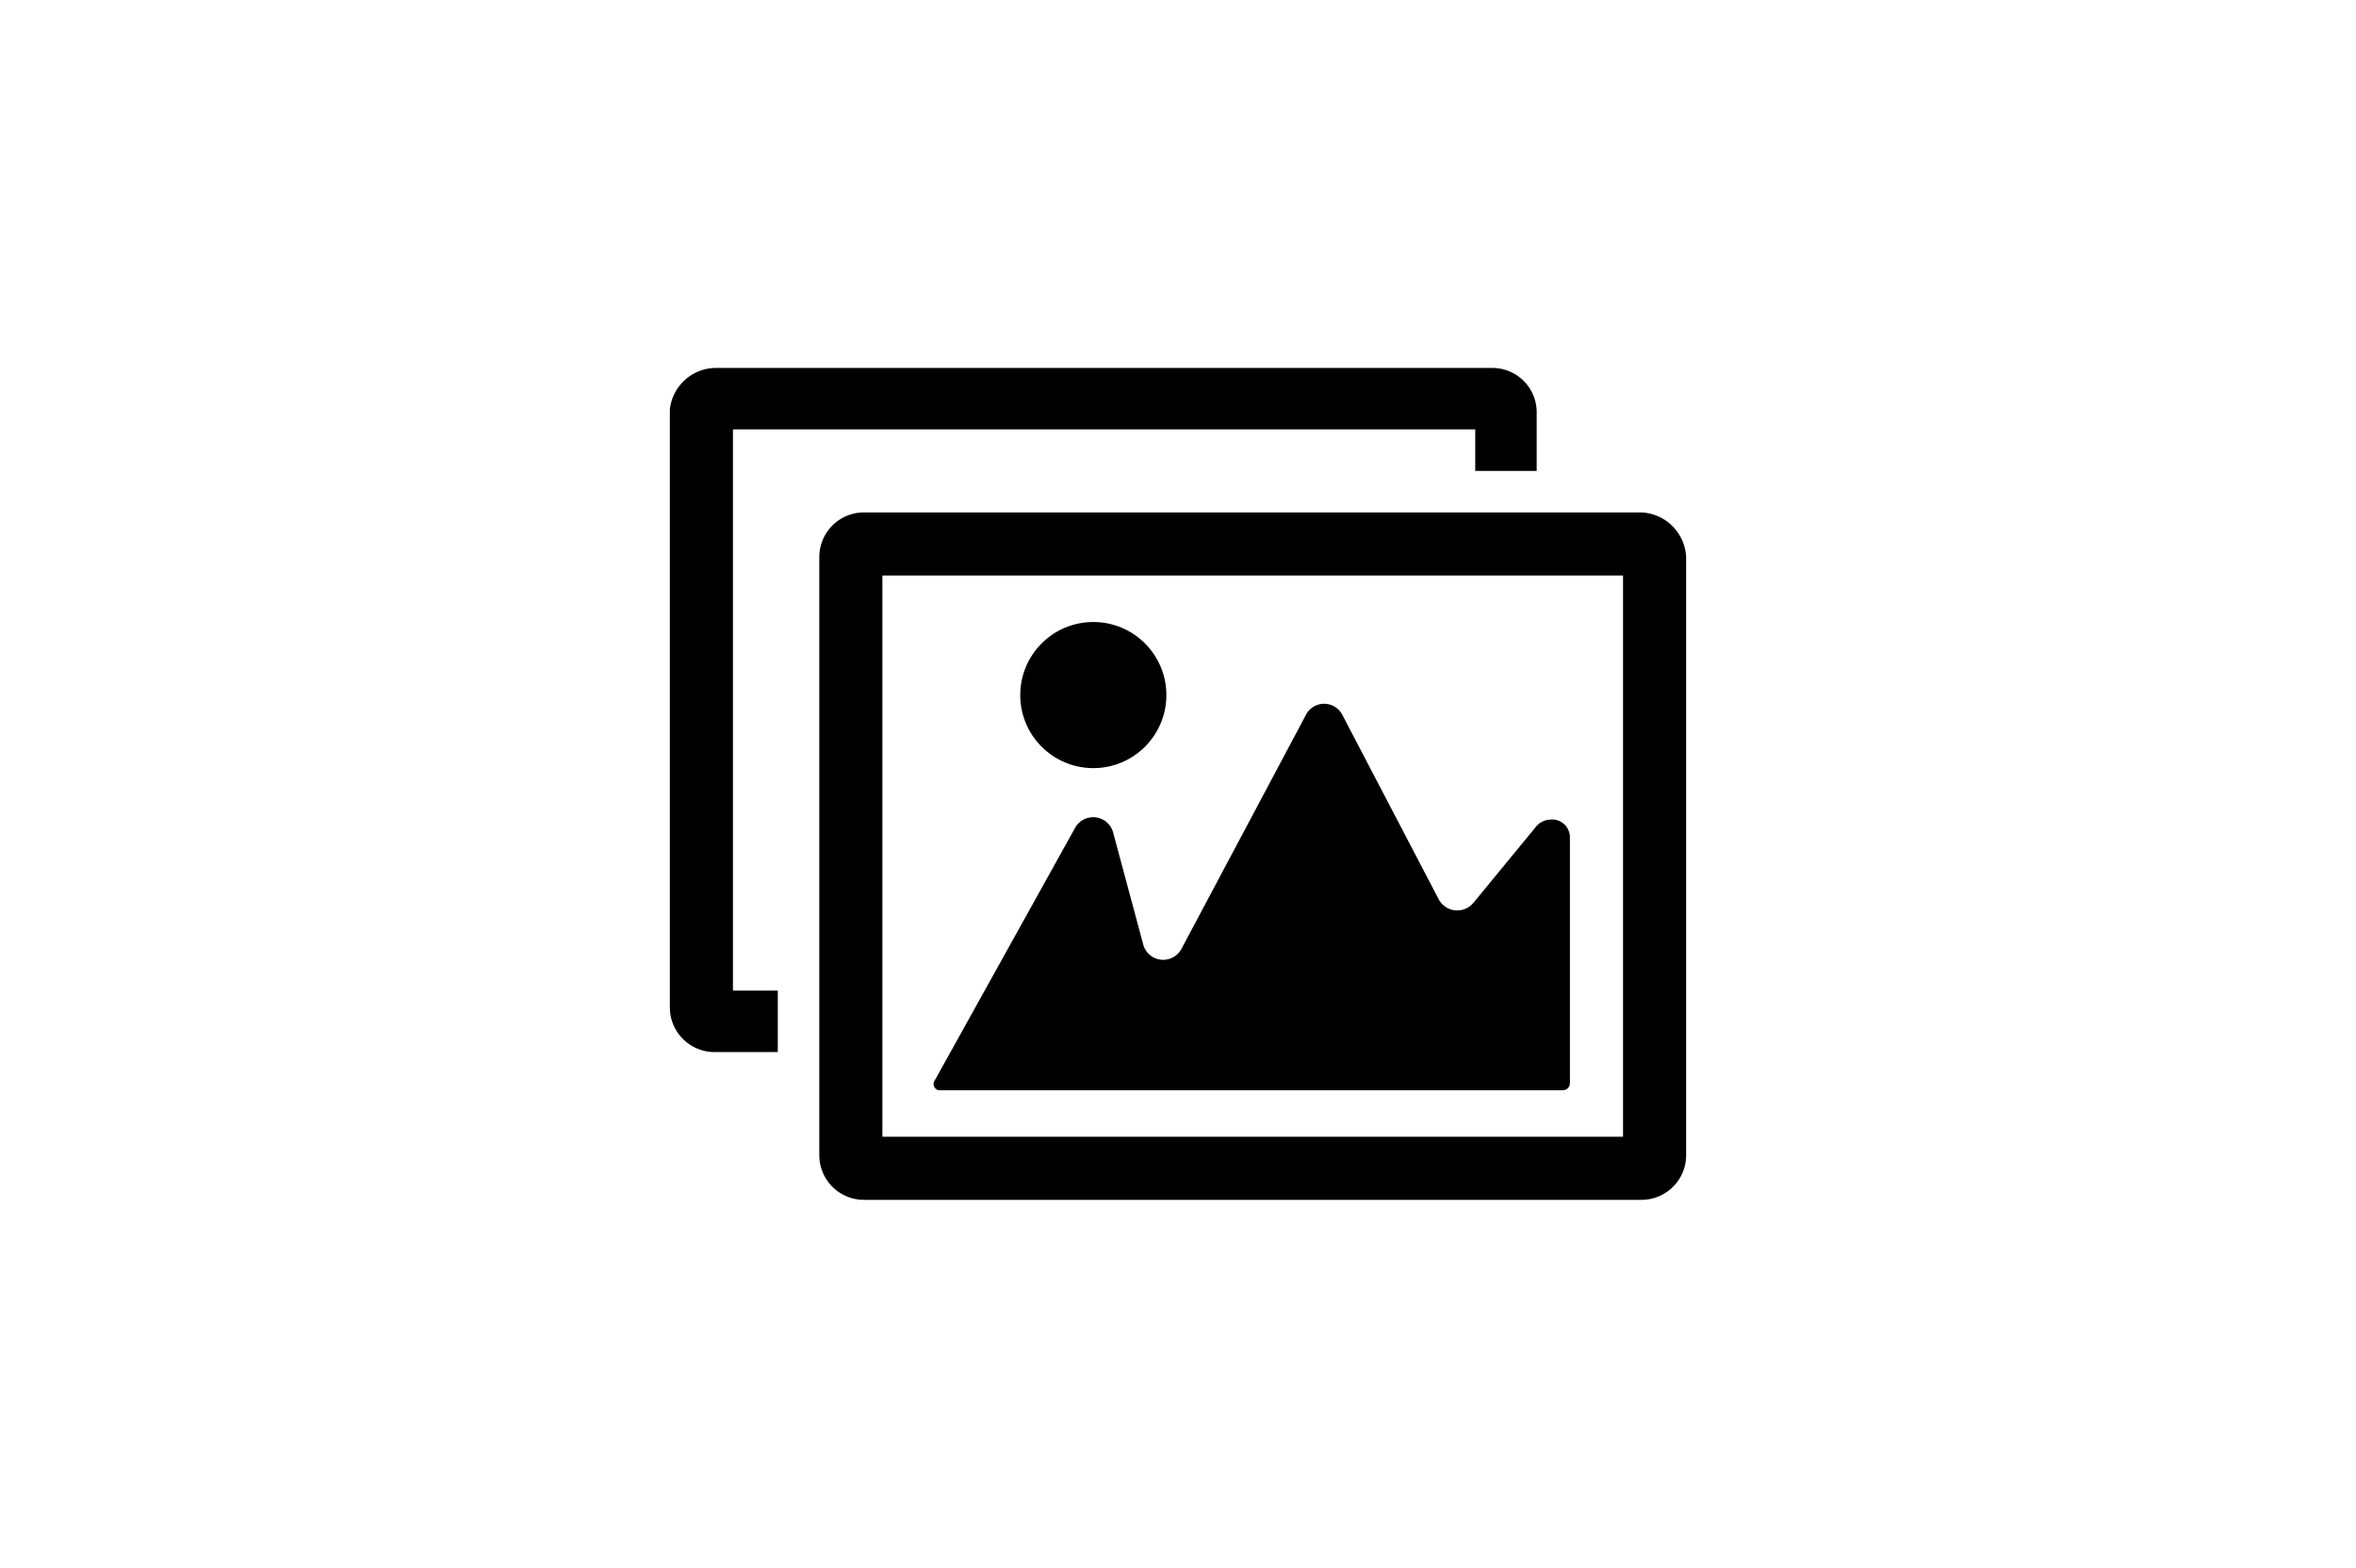
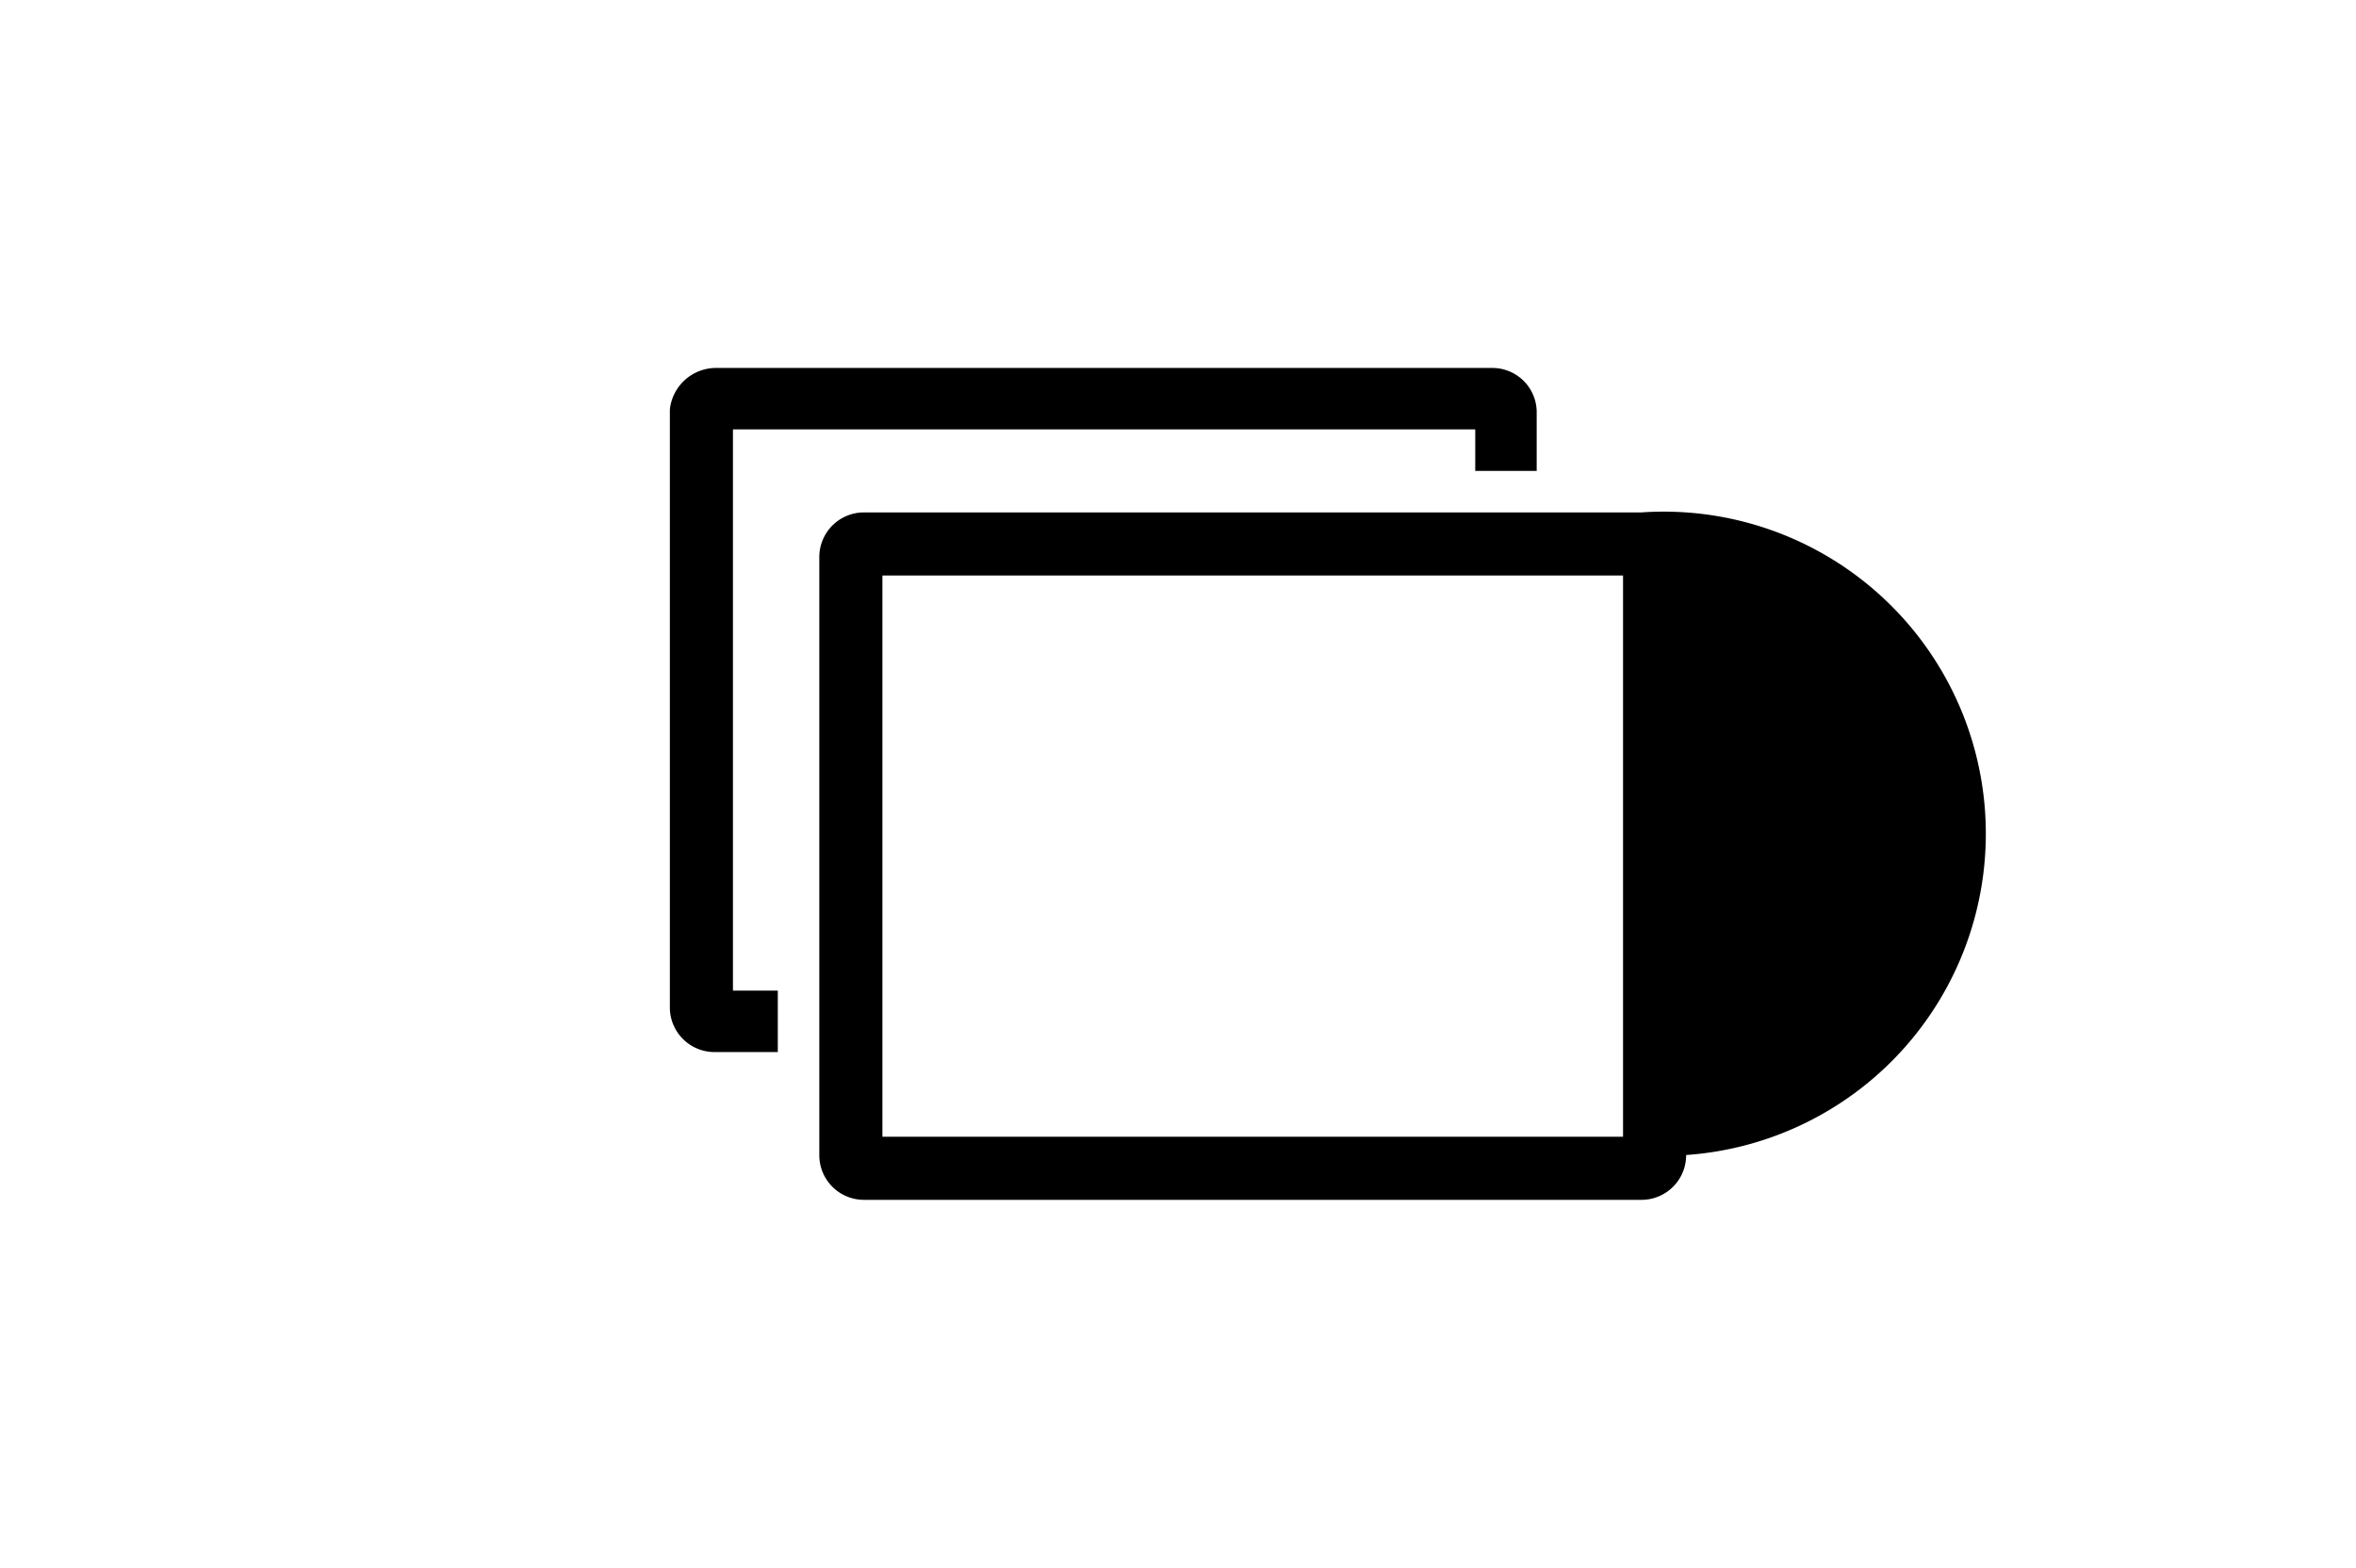
<svg xmlns="http://www.w3.org/2000/svg" id="Layer_1" data-name="Layer 1" viewBox="0 0 290 193">
  <title>Untitled-1</title>
  <path d="M189.151,50.612V57.97H181.588V52.86H90.22v69.088h5.519v7.563H87.972a5.496,5.496,0,0,1-5.519-5.519V50.407a5.725,5.725,0,0,1,5.519-5.11H183.632A5.456,5.456,0,0,1,189.151,50.612Z" />
-   <path d="M202.028,63.08H106.368a5.496,5.496,0,0,0-5.519,5.519v73.585a5.496,5.496,0,0,0,5.519,5.519h95.66a5.496,5.496,0,0,0,5.519-5.519V68.599A5.773,5.773,0,0,0,202.028,63.08Zm-2.248,7.767v69.088H108.616V70.848Z" />
-   <path d="M115.566,134.212h76.855a.879.879,0,0,0,.818-.818V103.143a2.193,2.193,0,0,0-2.453-2.248,2.439,2.439,0,0,0-1.84,1.022l-7.563,9.198a2.584,2.584,0,0,1-4.292-.409L165.236,88.017a2.521,2.521,0,0,0-4.497,0L145.409,116.838a2.546,2.546,0,0,1-4.701-.613l-3.679-13.695a2.546,2.546,0,0,0-4.701-.613l-17.374,31.274A.781.781,0,0,0,115.566,134.212Z" />
-   <circle cx="134.575" cy="85.564" r="8.994" />
+   <path d="M202.028,63.08H106.368a5.496,5.496,0,0,0-5.519,5.519v73.585a5.496,5.496,0,0,0,5.519,5.519h95.66a5.496,5.496,0,0,0,5.519-5.519A5.773,5.773,0,0,0,202.028,63.08Zm-2.248,7.767v69.088H108.616V70.848Z" />
</svg>